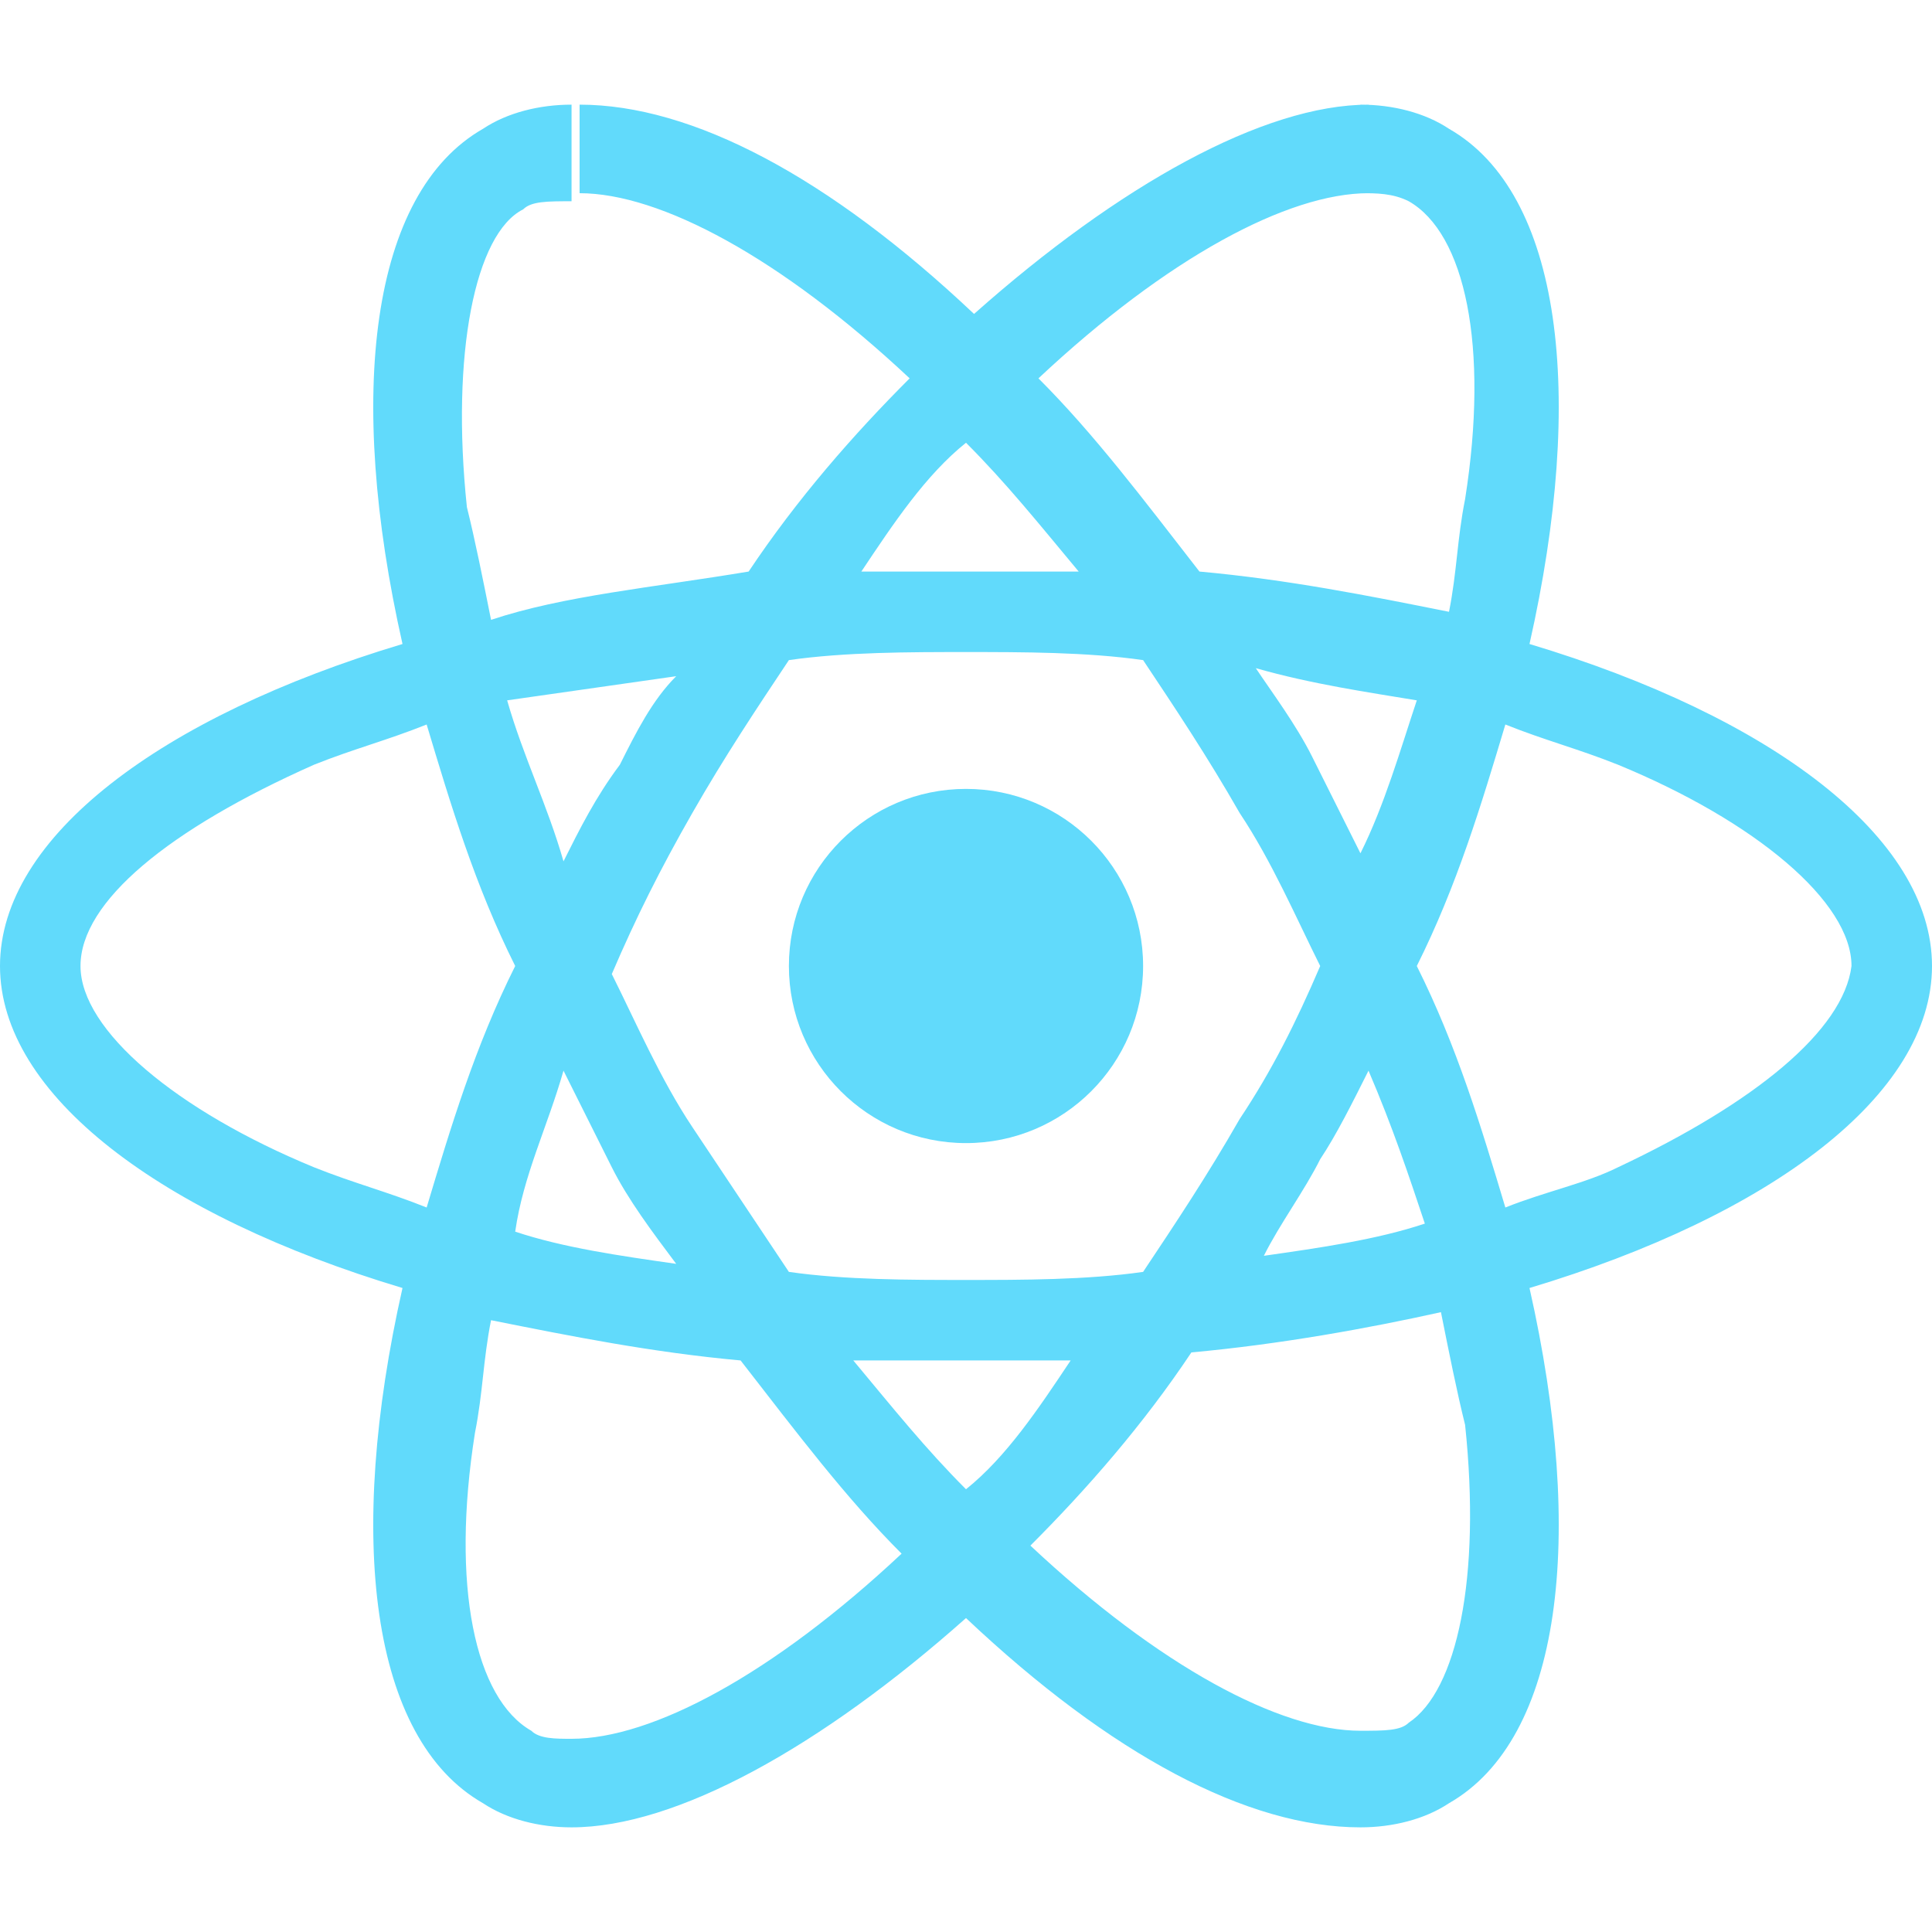
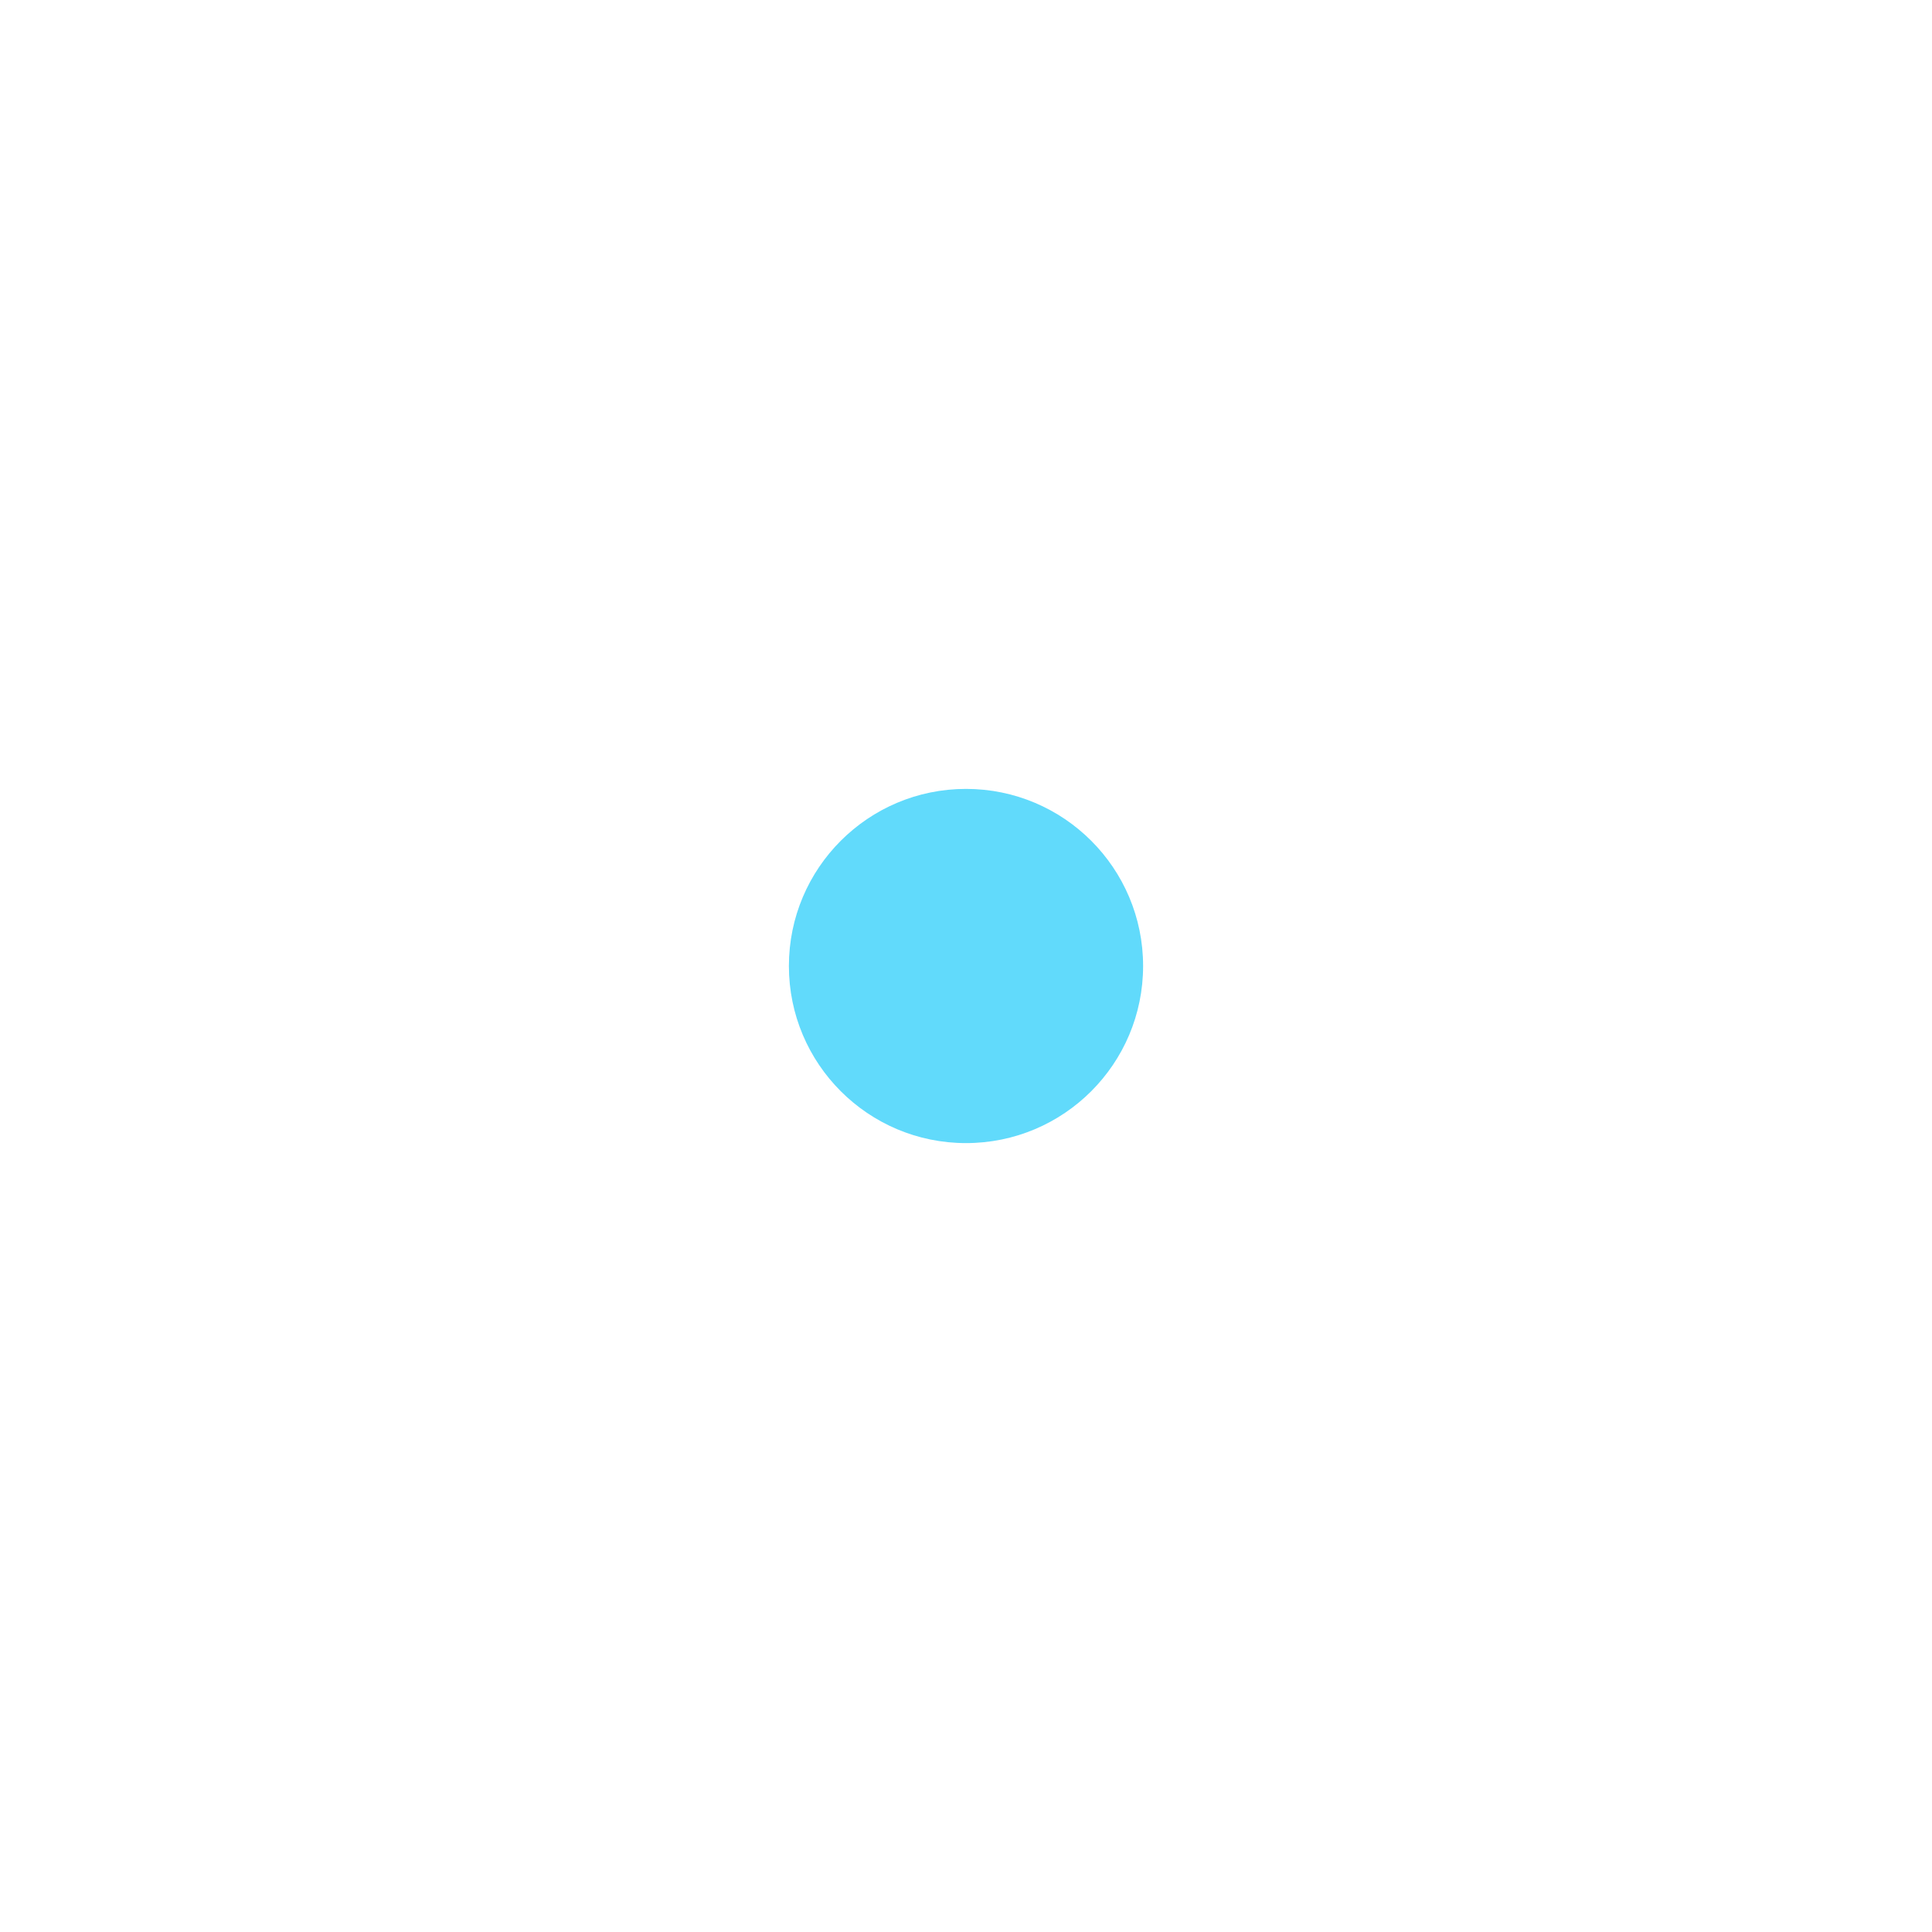
<svg xmlns="http://www.w3.org/2000/svg" fill="#61dafb" viewBox="0 0 24 24">
-   <path d="M24 12c0-1.6-2-3.1-5-4 .7-3.1.4-5.6-1-6.4-.3-.2-.7-.3-1.1-.3v1.1c.2 0 .4 0 .6.1.7.4 1 1.8.7 3.7-.1.5-.1.9-.2 1.4-1-.2-2-.4-3.1-.5-.7-.9-1.3-1.7-2-2.4C14.5 3.2 16 2.4 17 2.4V1.3c-1.3 0-3.1 1-4.9 2.6-1.8-1.7-3.5-2.6-4.9-2.6v1.1c1 0 2.5.8 4.1 2.3-.7.7-1.4 1.5-2 2.4-1.2.2-2.3.3-3.2.6-.1-.5-.2-1-.3-1.4-.2-1.9.1-3.4.7-3.7.1-.1.3-.1.6-.1V1.3c-.4 0-.8.1-1.1.3-1.4.8-1.7 3.3-1 6.4-3 .9-5 2.4-5 4s2 3.1 5 4c-.7 3.1-.4 5.6 1 6.4.3.2.7.3 1.1.3 1.3 0 3.1-1 4.9-2.6 1.8 1.7 3.5 2.6 4.9 2.6.4 0 .8-.1 1.1-.3 1.4-.8 1.7-3.3 1-6.4 3-.9 5-2.4 5-4zm-6.4-3.3c-.2.6-.4 1.3-.7 1.9l-.6-1.2c-.2-.4-.5-.8-.7-1.1.7.2 1.4.3 2 .4zm-2.2 5.2c-.4.7-.8 1.3-1.2 1.9-.7.1-1.5.1-2.2.1-.7 0-1.5 0-2.2-.1L8.6 14c-.4-.6-.7-1.3-1-1.9.3-.7.6-1.3 1-2s.8-1.3 1.2-1.9c.7-.1 1.5-.1 2.2-.1.7 0 1.5 0 2.2.1.4.6.8 1.2 1.2 1.9.4.6.7 1.3 1 1.9-.3.7-.6 1.3-1 1.9zm1.6-.6c.3.7.5 1.3.7 1.9-.6.2-1.3.3-2 .4.2-.4.5-.8.7-1.2.2-.3.4-.7.6-1.1zm-5 5.2c-.5-.5-.9-1-1.4-1.6h2.7c-.4.6-.8 1.2-1.3 1.6zm-3.6-2.8c-.7-.1-1.4-.2-2-.4.1-.7.4-1.3.6-2l.6 1.2c.2.4.5.8.8 1.2zM12 5.5c.5.5.9 1 1.4 1.6h-2.7c.4-.6.8-1.2 1.3-1.6zM8.4 8.4c-.3.3-.5.7-.7 1.1-.3.4-.5.8-.7 1.2-.2-.7-.5-1.3-.7-2l2.1-.3zm-4.5 6.1C2.2 13.8 1 12.8 1 12s1.1-1.7 2.9-2.5c.5-.2.9-.3 1.4-.5.3 1 .6 2 1.1 3-.5 1-.8 2-1.1 3-.5-.2-.9-.3-1.4-.5zm2.7 7c-.7-.4-1-1.8-.7-3.7.1-.5.1-.9.2-1.4 1 .2 2 .4 3.1.5.7.9 1.3 1.7 2 2.4-1.6 1.5-3.1 2.3-4.1 2.3-.2 0-.4 0-.5-.1zm11.6-3.8c.2 1.9-.1 3.3-.7 3.7-.1.1-.3.1-.6.1-1 0-2.5-.8-4.1-2.3.7-.7 1.4-1.5 2-2.4 1.1-.1 2.2-.3 3.1-.5.1.5.2 1 .3 1.4zm1.9-3.2c-.4.2-.9.3-1.4.5-.3-1-.6-2-1.1-3 .5-1 .8-2 1.1-3 .5.2.9.3 1.4.5 1.7.7 2.9 1.7 2.9 2.5-.1.8-1.2 1.7-2.9 2.5z" />
  <circle cx="12" cy="12" r="2.2" />
</svg>